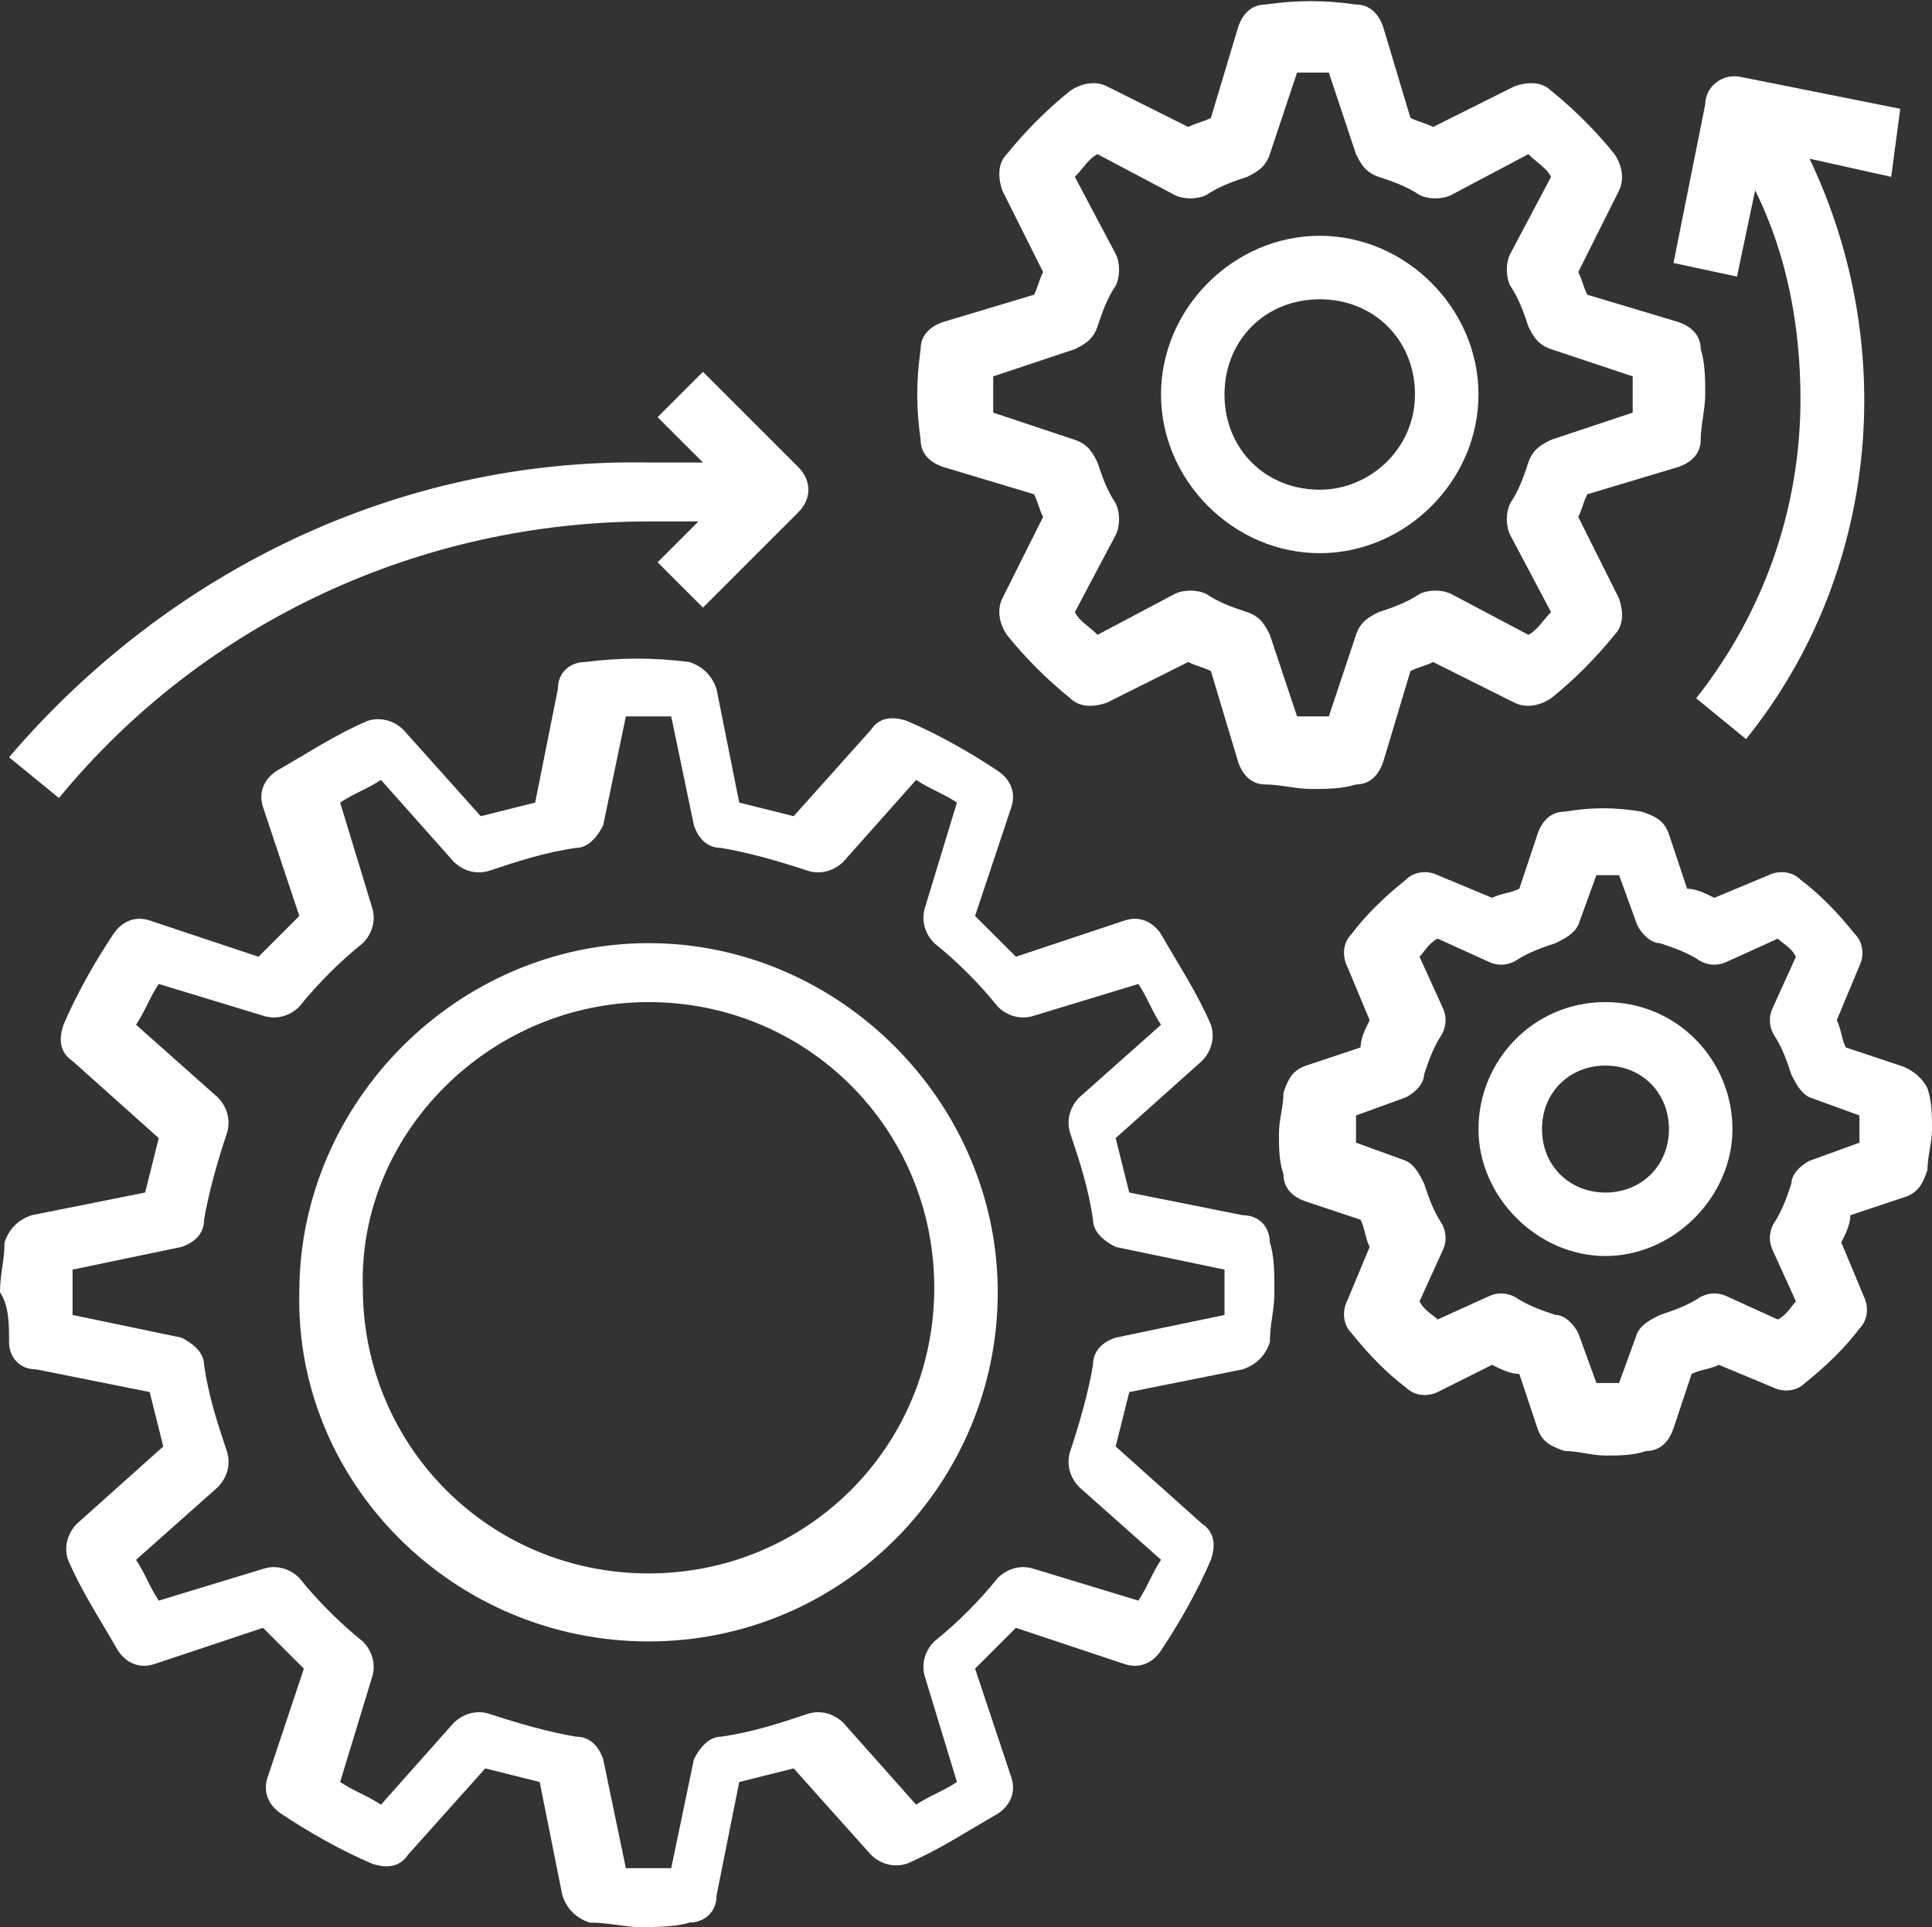
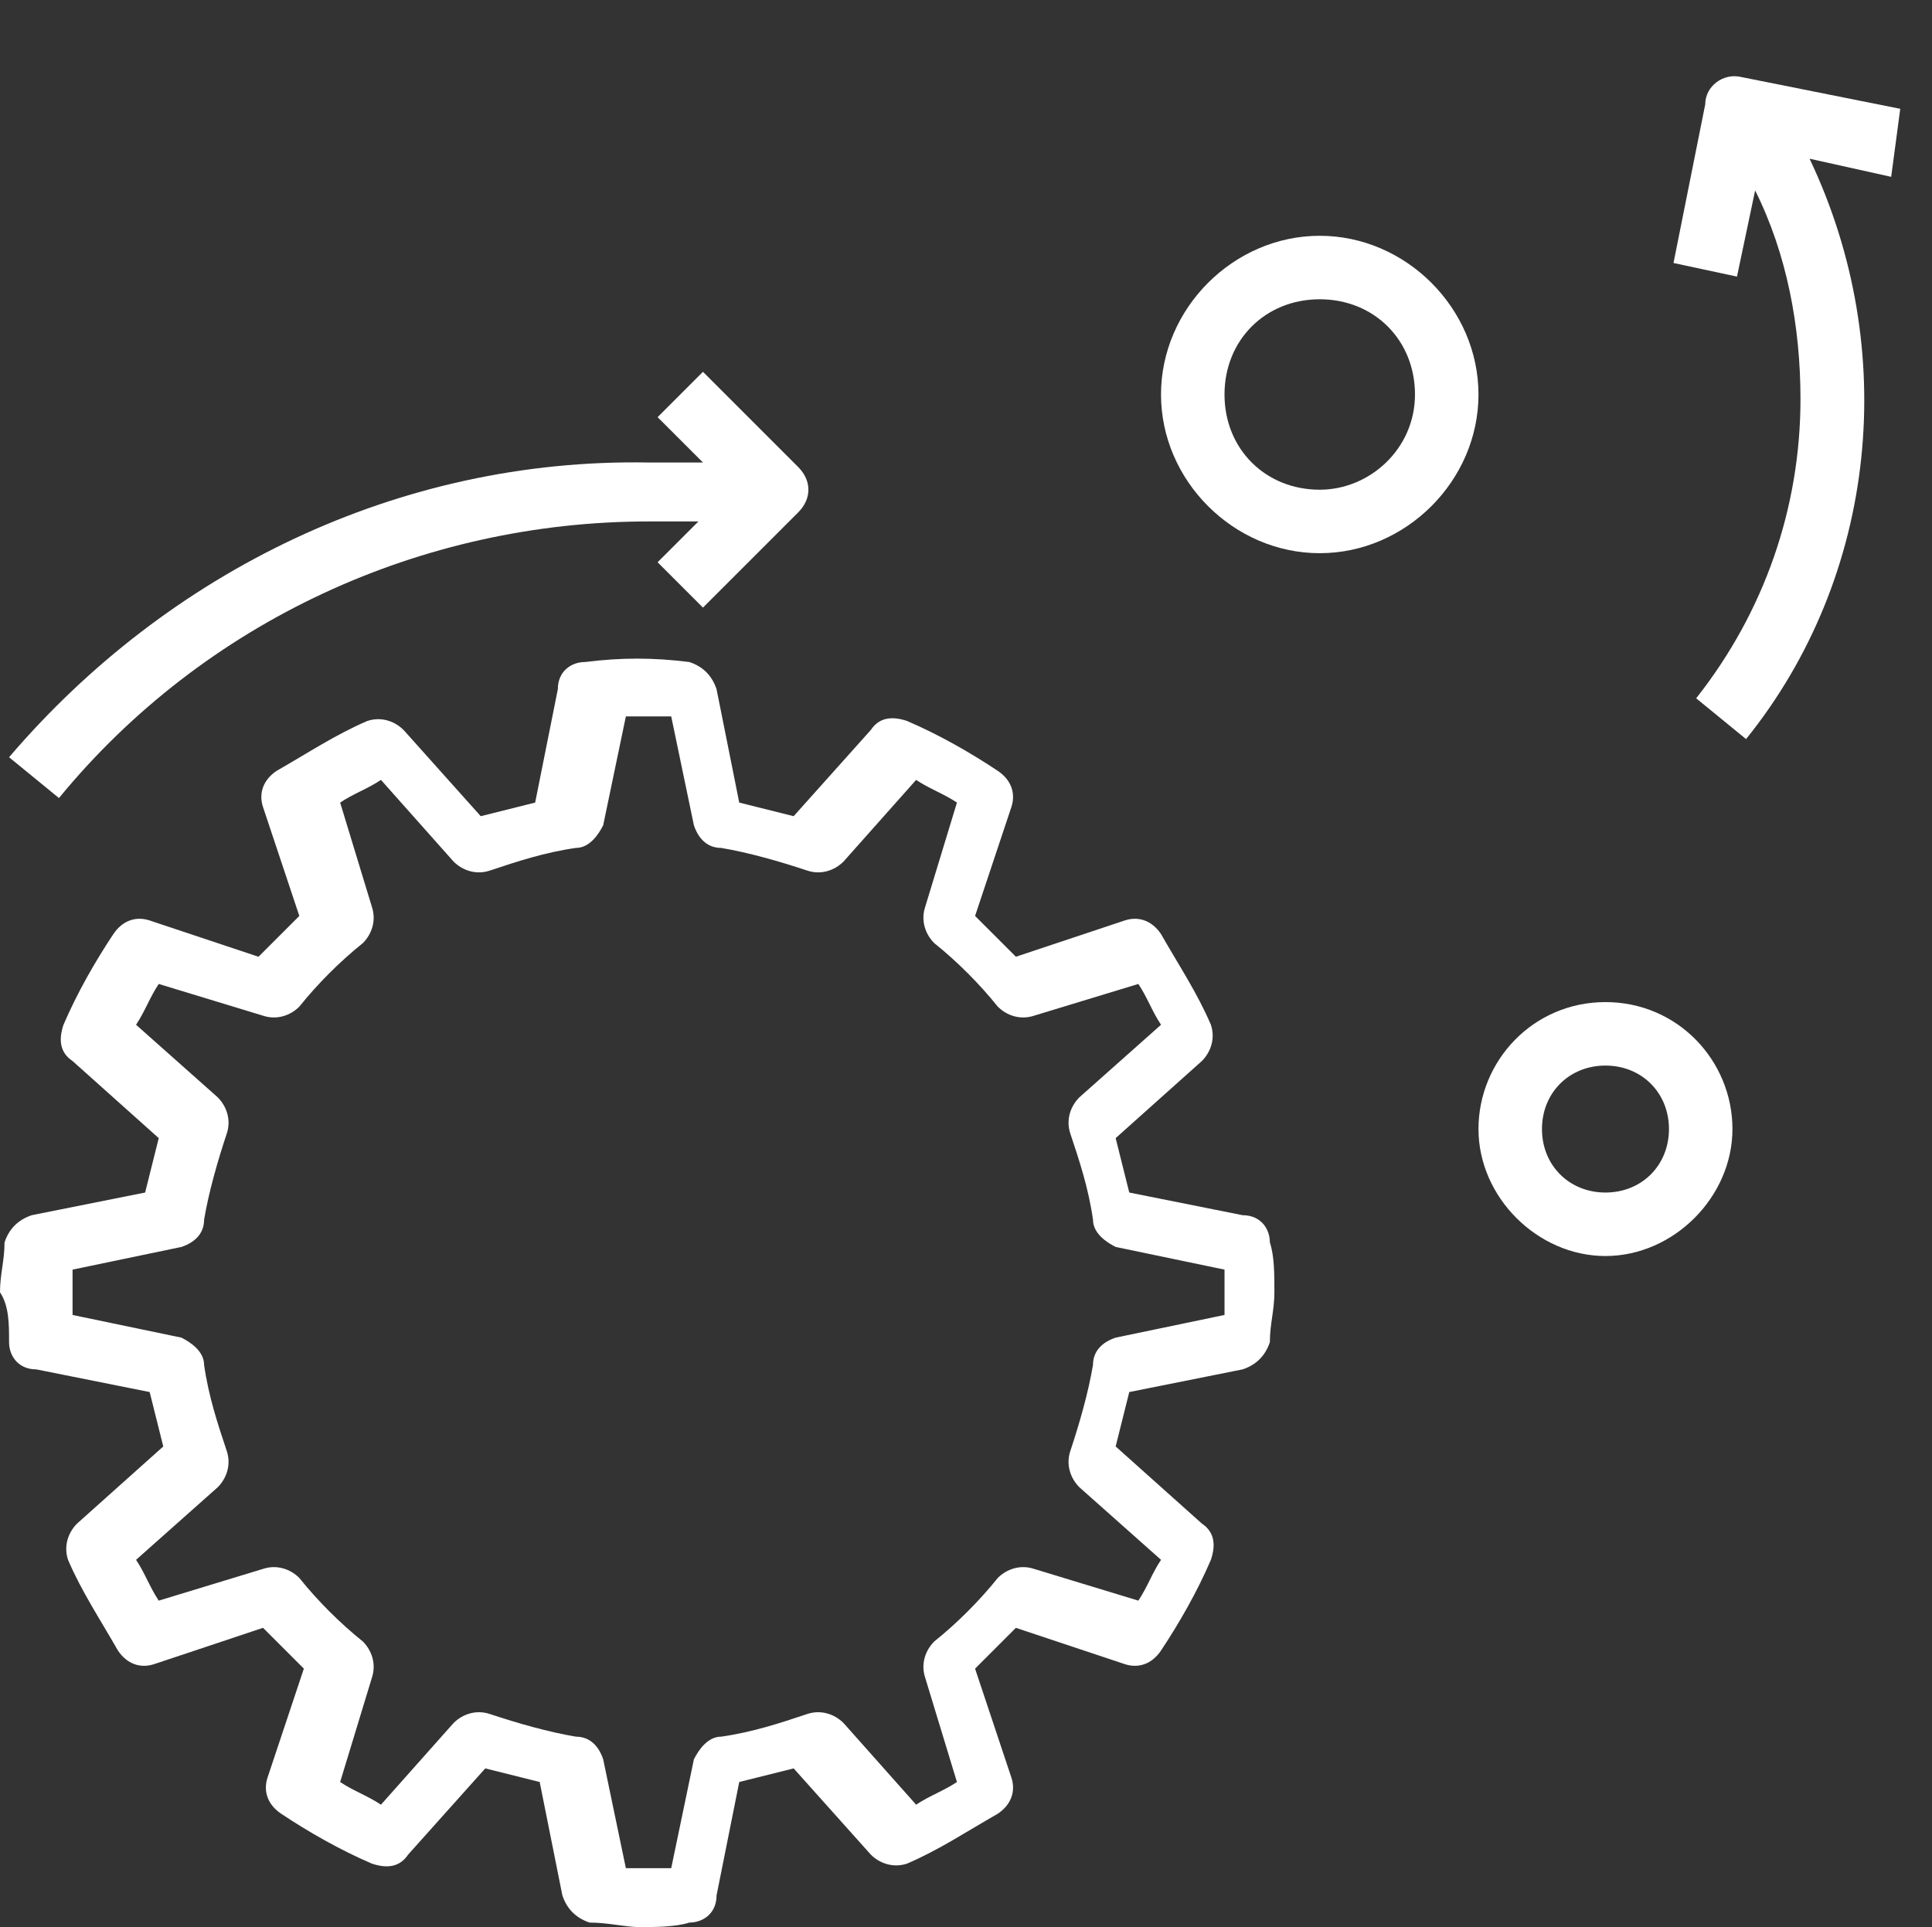
<svg xmlns="http://www.w3.org/2000/svg" version="1.1" id="Layer_1" x="0px" y="0px" viewBox="0 0 42.6 42.5" enable-background="new 0 0 42.6 42.5" xml:space="preserve">
  <rect x="0" y="0" width="42.6" height="42.5" fill="#333333" stroke="none" />
  <g id="automation" transform="translate(372 2)">
    <path id="Path_113" fill="#FFFFFF" d="M-371.8,27.6c0,0.3,0.2,0.6,0.6,0.6l2.5,0.5c0.1,0.4,0.2,0.8,0.3,1.2l-1.9,1.7   c-0.2,0.2-0.3,0.5-0.2,0.8c0.3,0.7,0.7,1.3,1.1,2c0.2,0.3,0.5,0.4,0.8,0.3l2.4-0.8c0.3,0.3,0.6,0.6,0.9,0.9l-0.8,2.4   c-0.1,0.3,0,0.6,0.3,0.8c0.6,0.4,1.3,0.8,2,1.1c0.3,0.1,0.6,0.1,0.8-0.2l1.7-1.9c0.4,0.1,0.8,0.2,1.2,0.3l0.5,2.5   c0.1,0.3,0.3,0.5,0.6,0.6c0.4,0,0.8,0.1,1.1,0.1s0.8,0,1.1-0.1c0.3,0,0.6-0.2,0.6-0.6l0.5-2.5c0.4-0.1,0.8-0.2,1.2-0.3l1.7,1.9   c0.2,0.2,0.5,0.3,0.8,0.2c0.7-0.3,1.3-0.7,2-1.1c0.3-0.2,0.4-0.5,0.3-0.8l-0.8-2.4c0.3-0.3,0.6-0.6,0.9-0.9l2.4,0.8   c0.3,0.1,0.6,0,0.8-0.3c0.4-0.6,0.8-1.3,1.1-2c0.1-0.3,0.1-0.6-0.2-0.8l-1.9-1.7c0.1-0.4,0.2-0.8,0.3-1.2l2.5-0.5   c0.3-0.1,0.5-0.3,0.6-0.6c0-0.4,0.1-0.7,0.1-1.1s0-0.8-0.1-1.1c0-0.3-0.2-0.6-0.6-0.6l-2.5-0.5c-0.1-0.4-0.2-0.8-0.3-1.2l1.9-1.7   c0.2-0.2,0.3-0.5,0.2-0.8c-0.3-0.7-0.7-1.3-1.1-2c-0.2-0.3-0.5-0.4-0.8-0.3l-2.4,0.8c-0.3-0.3-0.6-0.6-0.9-0.9l0.8-2.4   c0.1-0.3,0-0.6-0.3-0.8c-0.6-0.4-1.3-0.8-2-1.1c-0.3-0.1-0.6-0.1-0.8,0.2l-1.7,1.9c-0.4-0.1-0.8-0.2-1.2-0.3l-0.5-2.5   c-0.1-0.3-0.3-0.5-0.6-0.6c-0.8-0.1-1.5-0.1-2.3,0c-0.3,0-0.6,0.2-0.6,0.6l-0.5,2.5c-0.4,0.1-0.8,0.2-1.2,0.3l-1.7-1.9   c-0.2-0.2-0.5-0.3-0.8-0.2c-0.7,0.3-1.3,0.7-2,1.1c-0.3,0.2-0.4,0.5-0.3,0.8l0.8,2.4c-0.3,0.3-0.6,0.6-0.9,0.9l-2.4-0.8   c-0.3-0.1-0.6,0-0.8,0.3c-0.4,0.6-0.8,1.3-1.1,2c-0.1,0.3-0.1,0.6,0.2,0.8l1.9,1.7c-0.1,0.4-0.2,0.8-0.3,1.2l-2.5,0.5   c-0.3,0.1-0.5,0.3-0.6,0.6c0,0.4-0.1,0.7-0.1,1.1C-371.8,26.8-371.8,27.2-371.8,27.6z M-370.4,26l2.4-0.5c0.3-0.1,0.5-0.3,0.5-0.6   c0.1-0.6,0.3-1.3,0.5-1.9c0.1-0.3,0-0.6-0.2-0.8l-1.8-1.6c0.2-0.3,0.3-0.6,0.5-0.9l2.3,0.7c0.3,0.1,0.6,0,0.8-0.2   c0.4-0.5,0.9-1,1.4-1.4c0.2-0.2,0.3-0.5,0.2-0.8l-0.7-2.3c0.3-0.2,0.6-0.3,0.9-0.5l1.6,1.8c0.2,0.2,0.5,0.3,0.8,0.2   c0.6-0.2,1.2-0.4,1.9-0.5c0.3,0,0.5-0.3,0.6-0.5l0.5-2.4c0.3,0,0.7,0,1,0l0.5,2.4c0.1,0.3,0.3,0.5,0.6,0.5c0.6,0.1,1.3,0.3,1.9,0.5   c0.3,0.1,0.6,0,0.8-0.2l1.6-1.8c0.3,0.2,0.6,0.3,0.9,0.5l-0.7,2.3c-0.1,0.3,0,0.6,0.2,0.8c0.5,0.4,1,0.9,1.4,1.4   c0.2,0.2,0.5,0.3,0.8,0.2l2.3-0.7c0.2,0.3,0.3,0.6,0.5,0.9l-1.8,1.6c-0.2,0.2-0.3,0.5-0.2,0.8c0.2,0.6,0.4,1.2,0.5,1.9   c0,0.3,0.3,0.5,0.5,0.6l2.4,0.5c0,0.2,0,0.3,0,0.5s0,0.3,0,0.5l-2.4,0.5c-0.3,0.1-0.5,0.3-0.5,0.6c-0.1,0.6-0.3,1.3-0.5,1.9   c-0.1,0.3,0,0.6,0.2,0.8l1.8,1.6c-0.2,0.3-0.3,0.6-0.5,0.9l-2.3-0.7c-0.3-0.1-0.6,0-0.8,0.2c-0.4,0.5-0.9,1-1.4,1.4   c-0.2,0.2-0.3,0.5-0.2,0.8l0.7,2.3c-0.3,0.2-0.6,0.3-0.9,0.5l-1.6-1.8c-0.2-0.2-0.5-0.3-0.8-0.2c-0.6,0.2-1.2,0.4-1.9,0.5   c-0.3,0-0.5,0.3-0.6,0.5l-0.5,2.4c-0.3,0-0.7,0-1,0l-0.5-2.4c-0.1-0.3-0.3-0.5-0.6-0.5c-0.6-0.1-1.3-0.3-1.9-0.5   c-0.3-0.1-0.6,0-0.8,0.2l-1.6,1.8c-0.3-0.2-0.6-0.3-0.9-0.5l0.7-2.3c0.1-0.3,0-0.6-0.2-0.8c-0.5-0.4-1-0.9-1.4-1.4   c-0.2-0.2-0.5-0.3-0.8-0.2l-2.3,0.7c-0.2-0.3-0.3-0.6-0.5-0.9l1.8-1.6c0.2-0.2,0.3-0.5,0.2-0.8c-0.2-0.6-0.4-1.2-0.5-1.9   c0-0.3-0.3-0.5-0.5-0.6l-2.4-0.5c0-0.2,0-0.3,0-0.5S-370.4,26.1-370.4,26z" />
-     <path id="Path_114" fill="#FFFFFF" d="M-335,8.3c0.3-0.1,0.5-0.3,0.5-0.6c0-0.3,0.1-0.7,0.1-1s0-0.7-0.1-1c0-0.3-0.2-0.5-0.5-0.6   l-2-0.6c-0.1-0.2-0.1-0.3-0.2-0.5l0.9-1.8c0.1-0.2,0.1-0.5-0.1-0.8c-0.4-0.5-0.9-1-1.4-1.4c-0.2-0.2-0.5-0.2-0.8-0.1l-1.8,0.9   c-0.2-0.1-0.3-0.1-0.5-0.2l-0.6-2c-0.1-0.3-0.3-0.5-0.6-0.5c-0.7-0.1-1.3-0.1-2,0c-0.3,0-0.5,0.2-0.6,0.5l-0.6,2   c-0.2,0.1-0.3,0.1-0.5,0.2l-1.8-0.9c-0.2-0.1-0.5-0.1-0.8,0.1c-0.5,0.4-1,0.9-1.4,1.4c-0.2,0.2-0.2,0.5-0.1,0.8L-349,4   c-0.1,0.2-0.1,0.3-0.2,0.5l-2,0.6c-0.3,0.1-0.5,0.3-0.5,0.6c-0.1,0.7-0.1,1.3,0,2c0,0.3,0.2,0.5,0.5,0.6l2,0.6   c0.1,0.2,0.1,0.3,0.2,0.5l-0.9,1.8c-0.1,0.2-0.1,0.5,0.1,0.8c0.4,0.5,0.9,1,1.4,1.4c0.2,0.2,0.5,0.2,0.8,0.1l1.8-0.9   c0.2,0.1,0.3,0.1,0.5,0.2l0.6,2c0.1,0.3,0.3,0.5,0.6,0.5c0.3,0,0.7,0.1,1,0.1c0.3,0,0.7,0,1-0.1c0.3,0,0.5-0.2,0.6-0.5l0.6-2   c0.2-0.1,0.3-0.1,0.5-0.2l1.8,0.9c0.2,0.1,0.5,0.1,0.8-0.1c0.5-0.4,1-0.9,1.4-1.4c0.2-0.2,0.2-0.5,0.1-0.8l-0.9-1.8   c0.1-0.2,0.1-0.3,0.2-0.5L-335,8.3z M-337.8,7.7c-0.2,0.1-0.4,0.2-0.5,0.5c-0.1,0.3-0.2,0.6-0.4,0.9c-0.1,0.2-0.1,0.5,0,0.7   l0.9,1.7c-0.2,0.2-0.3,0.4-0.5,0.5l-1.7-0.9c-0.2-0.1-0.5-0.1-0.7,0c-0.3,0.2-0.6,0.3-0.9,0.4c-0.2,0.1-0.4,0.2-0.5,0.5l-0.6,1.8   c-0.2,0-0.5,0-0.7,0L-344,12c-0.1-0.2-0.2-0.4-0.5-0.5c-0.3-0.1-0.6-0.2-0.9-0.4c-0.2-0.1-0.5-0.1-0.7,0l-1.7,0.9   c-0.2-0.2-0.4-0.3-0.5-0.5l0.9-1.7c0.1-0.2,0.1-0.5,0-0.7c-0.2-0.3-0.3-0.6-0.4-0.9c-0.1-0.2-0.2-0.4-0.5-0.5l-1.8-0.6   c0-0.1,0-0.3,0-0.4s0-0.2,0-0.4l1.8-0.6c0.2-0.1,0.4-0.2,0.5-0.5c0.1-0.3,0.2-0.6,0.4-0.9c0.1-0.2,0.1-0.5,0-0.7l-0.9-1.7   c0.2-0.2,0.3-0.4,0.5-0.5l1.7,0.9c0.2,0.1,0.5,0.1,0.7,0c0.3-0.2,0.6-0.3,0.9-0.4c0.2-0.1,0.4-0.2,0.5-0.5l0.6-1.8   c0.2,0,0.5,0,0.7,0l0.6,1.8c0.1,0.2,0.2,0.4,0.5,0.5c0.3,0.1,0.6,0.2,0.9,0.4c0.2,0.1,0.5,0.1,0.7,0l1.7-0.9   c0.2,0.2,0.4,0.3,0.5,0.5l-0.9,1.7c-0.1,0.2-0.1,0.5,0,0.7c0.2,0.3,0.3,0.6,0.4,0.9c0.1,0.2,0.2,0.4,0.5,0.5l1.8,0.6   c0,0.1,0,0.3,0,0.4s0,0.2,0,0.4L-337.8,7.7z" />
-     <path id="Path_115" fill="#FFFFFF" d="M-330.1,21.5l-1.2-0.4c-0.1-0.2-0.1-0.4-0.2-0.6l0.5-1.2c0.1-0.2,0.1-0.5-0.1-0.7   c-0.4-0.5-0.8-0.9-1.2-1.2c-0.2-0.2-0.5-0.2-0.7-0.1l-1.2,0.5c-0.2-0.1-0.4-0.2-0.6-0.2l-0.4-1.2c-0.1-0.3-0.3-0.4-0.6-0.5   c-0.6-0.1-1.1-0.1-1.7,0c-0.3,0-0.5,0.2-0.6,0.5l-0.4,1.2c-0.2,0.1-0.4,0.1-0.6,0.2l-1.2-0.5c-0.2-0.1-0.5-0.1-0.7,0.1   c-0.5,0.4-0.9,0.8-1.2,1.2c-0.2,0.2-0.2,0.5-0.1,0.7l0.5,1.2c-0.1,0.2-0.2,0.4-0.2,0.6l-1.2,0.4c-0.3,0.1-0.4,0.3-0.5,0.6   c0,0.3-0.1,0.6-0.1,0.9s0,0.6,0.1,0.9c0,0.3,0.2,0.5,0.5,0.6l1.2,0.4c0.1,0.2,0.1,0.4,0.2,0.6l-0.5,1.2c-0.1,0.2-0.1,0.5,0.1,0.7   c0.4,0.5,0.8,0.9,1.2,1.2c0.2,0.2,0.5,0.2,0.7,0.1l1.2-0.6c0.2,0.1,0.4,0.2,0.6,0.2l0.4,1.2c0.1,0.3,0.3,0.4,0.6,0.5   c0.3,0,0.6,0.1,0.9,0.1c0.3,0,0.6,0,0.9-0.1c0.3,0,0.5-0.2,0.6-0.5l0.4-1.2c0.2-0.1,0.4-0.1,0.6-0.2l1.2,0.5   c0.2,0.1,0.5,0.1,0.7-0.1c0.5-0.4,0.9-0.8,1.2-1.2c0.2-0.2,0.2-0.5,0.1-0.7l-0.5-1.2c0.1-0.2,0.2-0.4,0.2-0.6l1.2-0.4   c0.3-0.1,0.4-0.3,0.5-0.6c0-0.3,0.1-0.6,0.1-0.9s0-0.6-0.1-0.9C-329.6,21.8-329.8,21.6-330.1,21.5z M-331,23.2l-1.1,0.4   c-0.2,0.1-0.4,0.3-0.4,0.5c-0.1,0.3-0.2,0.6-0.4,0.9c-0.1,0.2-0.1,0.4,0,0.6l0.5,1.1c-0.1,0.1-0.2,0.3-0.4,0.4l-1.1-0.5   c-0.2-0.1-0.4-0.1-0.6,0c-0.3,0.2-0.6,0.3-0.9,0.4c-0.2,0.1-0.4,0.2-0.5,0.4l-0.4,1.1c-0.2,0-0.3,0-0.5,0l-0.4-1.1   c-0.1-0.2-0.3-0.4-0.5-0.4c-0.3-0.1-0.6-0.2-0.9-0.4c-0.2-0.1-0.4-0.1-0.6,0l-1.1,0.5c-0.1-0.1-0.3-0.2-0.4-0.4l0.5-1.1   c0.1-0.2,0.1-0.4,0-0.6c-0.2-0.3-0.3-0.6-0.4-0.9c-0.1-0.2-0.2-0.4-0.4-0.5l-1.1-0.4c0-0.1,0-0.2,0-0.3s0-0.2,0-0.3l1.1-0.4   c0.2-0.1,0.4-0.3,0.4-0.5c0.1-0.3,0.2-0.6,0.4-0.9c0.1-0.2,0.1-0.4,0-0.6l-0.5-1.1c0.1-0.1,0.2-0.3,0.4-0.4l1.1,0.5   c0.2,0.1,0.4,0.1,0.6,0c0.3-0.2,0.6-0.3,0.9-0.4c0.2-0.1,0.4-0.2,0.5-0.4l0.4-1.1c0.2,0,0.3,0,0.5,0l0.4,1.1   c0.1,0.2,0.3,0.4,0.5,0.4c0.3,0.1,0.6,0.2,0.9,0.4c0.2,0.1,0.4,0.1,0.6,0l1.1-0.5c0.1,0.1,0.3,0.2,0.4,0.4l-0.5,1.1   c-0.1,0.2-0.1,0.4,0,0.6c0.2,0.3,0.3,0.6,0.4,0.9c0.1,0.2,0.2,0.4,0.4,0.5l1.1,0.4c0,0.1,0,0.2,0,0.3S-331,23.1-331,23.2L-331,23.2   z" />
-     <path id="Path_116" fill="#FFFFFF" d="M-357.7,34.2c4.3,0,7.7-3.5,7.7-7.7s-3.5-7.7-7.7-7.7c-4.2,0-7.7,3.5-7.7,7.7   C-365.5,30.7-362,34.2-357.7,34.2z M-357.7,20.1c3.5,0,6.3,2.8,6.3,6.3s-2.8,6.3-6.3,6.3s-6.3-2.8-6.3-6.3   C-364.1,23-361.2,20.1-357.7,20.1z" />
    <path id="Path_117" fill="#FFFFFF" d="M-371.8,14.7l1.1,0.9c3.2-3.9,8-6.1,13-6.1c0.4,0,0.7,0,1.1,0l-0.9,0.9l1,1l2.1-2.1   c0.3-0.3,0.3-0.7,0-1l-2.1-2.1l-1,1l1,1c-0.4,0-0.8,0-1.2,0C-363.2,8.1-368.3,10.6-371.8,14.7z" />
    <path id="Path_118" fill="#FFFFFF" d="M-342.9,3.2c-1.9,0-3.5,1.6-3.5,3.5s1.6,3.5,3.5,3.5s3.5-1.6,3.5-3.5S-341,3.2-342.9,3.2z    M-342.9,8.8c-1.2,0-2.1-0.9-2.1-2.1s0.9-2.1,2.1-2.1s2.1,0.9,2.1,2.1S-341.8,8.8-342.9,8.8z" />
    <path id="Path_119" fill="#FFFFFF" d="M-336.6,20.1c-1.6,0-2.8,1.3-2.8,2.8s1.3,2.8,2.8,2.8s2.8-1.3,2.8-2.8S-335,20.1-336.6,20.1z    M-336.6,24.3c-0.8,0-1.4-0.6-1.4-1.4s0.6-1.4,1.4-1.4c0.8,0,1.4,0.6,1.4,1.4S-335.8,24.3-336.6,24.3z" />
    <path id="Path_120" fill="#FFFFFF" d="M-330.1,0.4l-3.5-0.7c-0.4-0.1-0.8,0.2-0.8,0.6l-0.7,3.5l1.4,0.3l0.4-1.9c0.7,1.4,1,3,1,4.6   c0,2.4-0.8,4.7-2.3,6.6l1.1,0.9c2.9-3.6,3.4-8.6,1.4-12.8l1.8,0.4L-330.1,0.4z" />
  </g>
</svg>